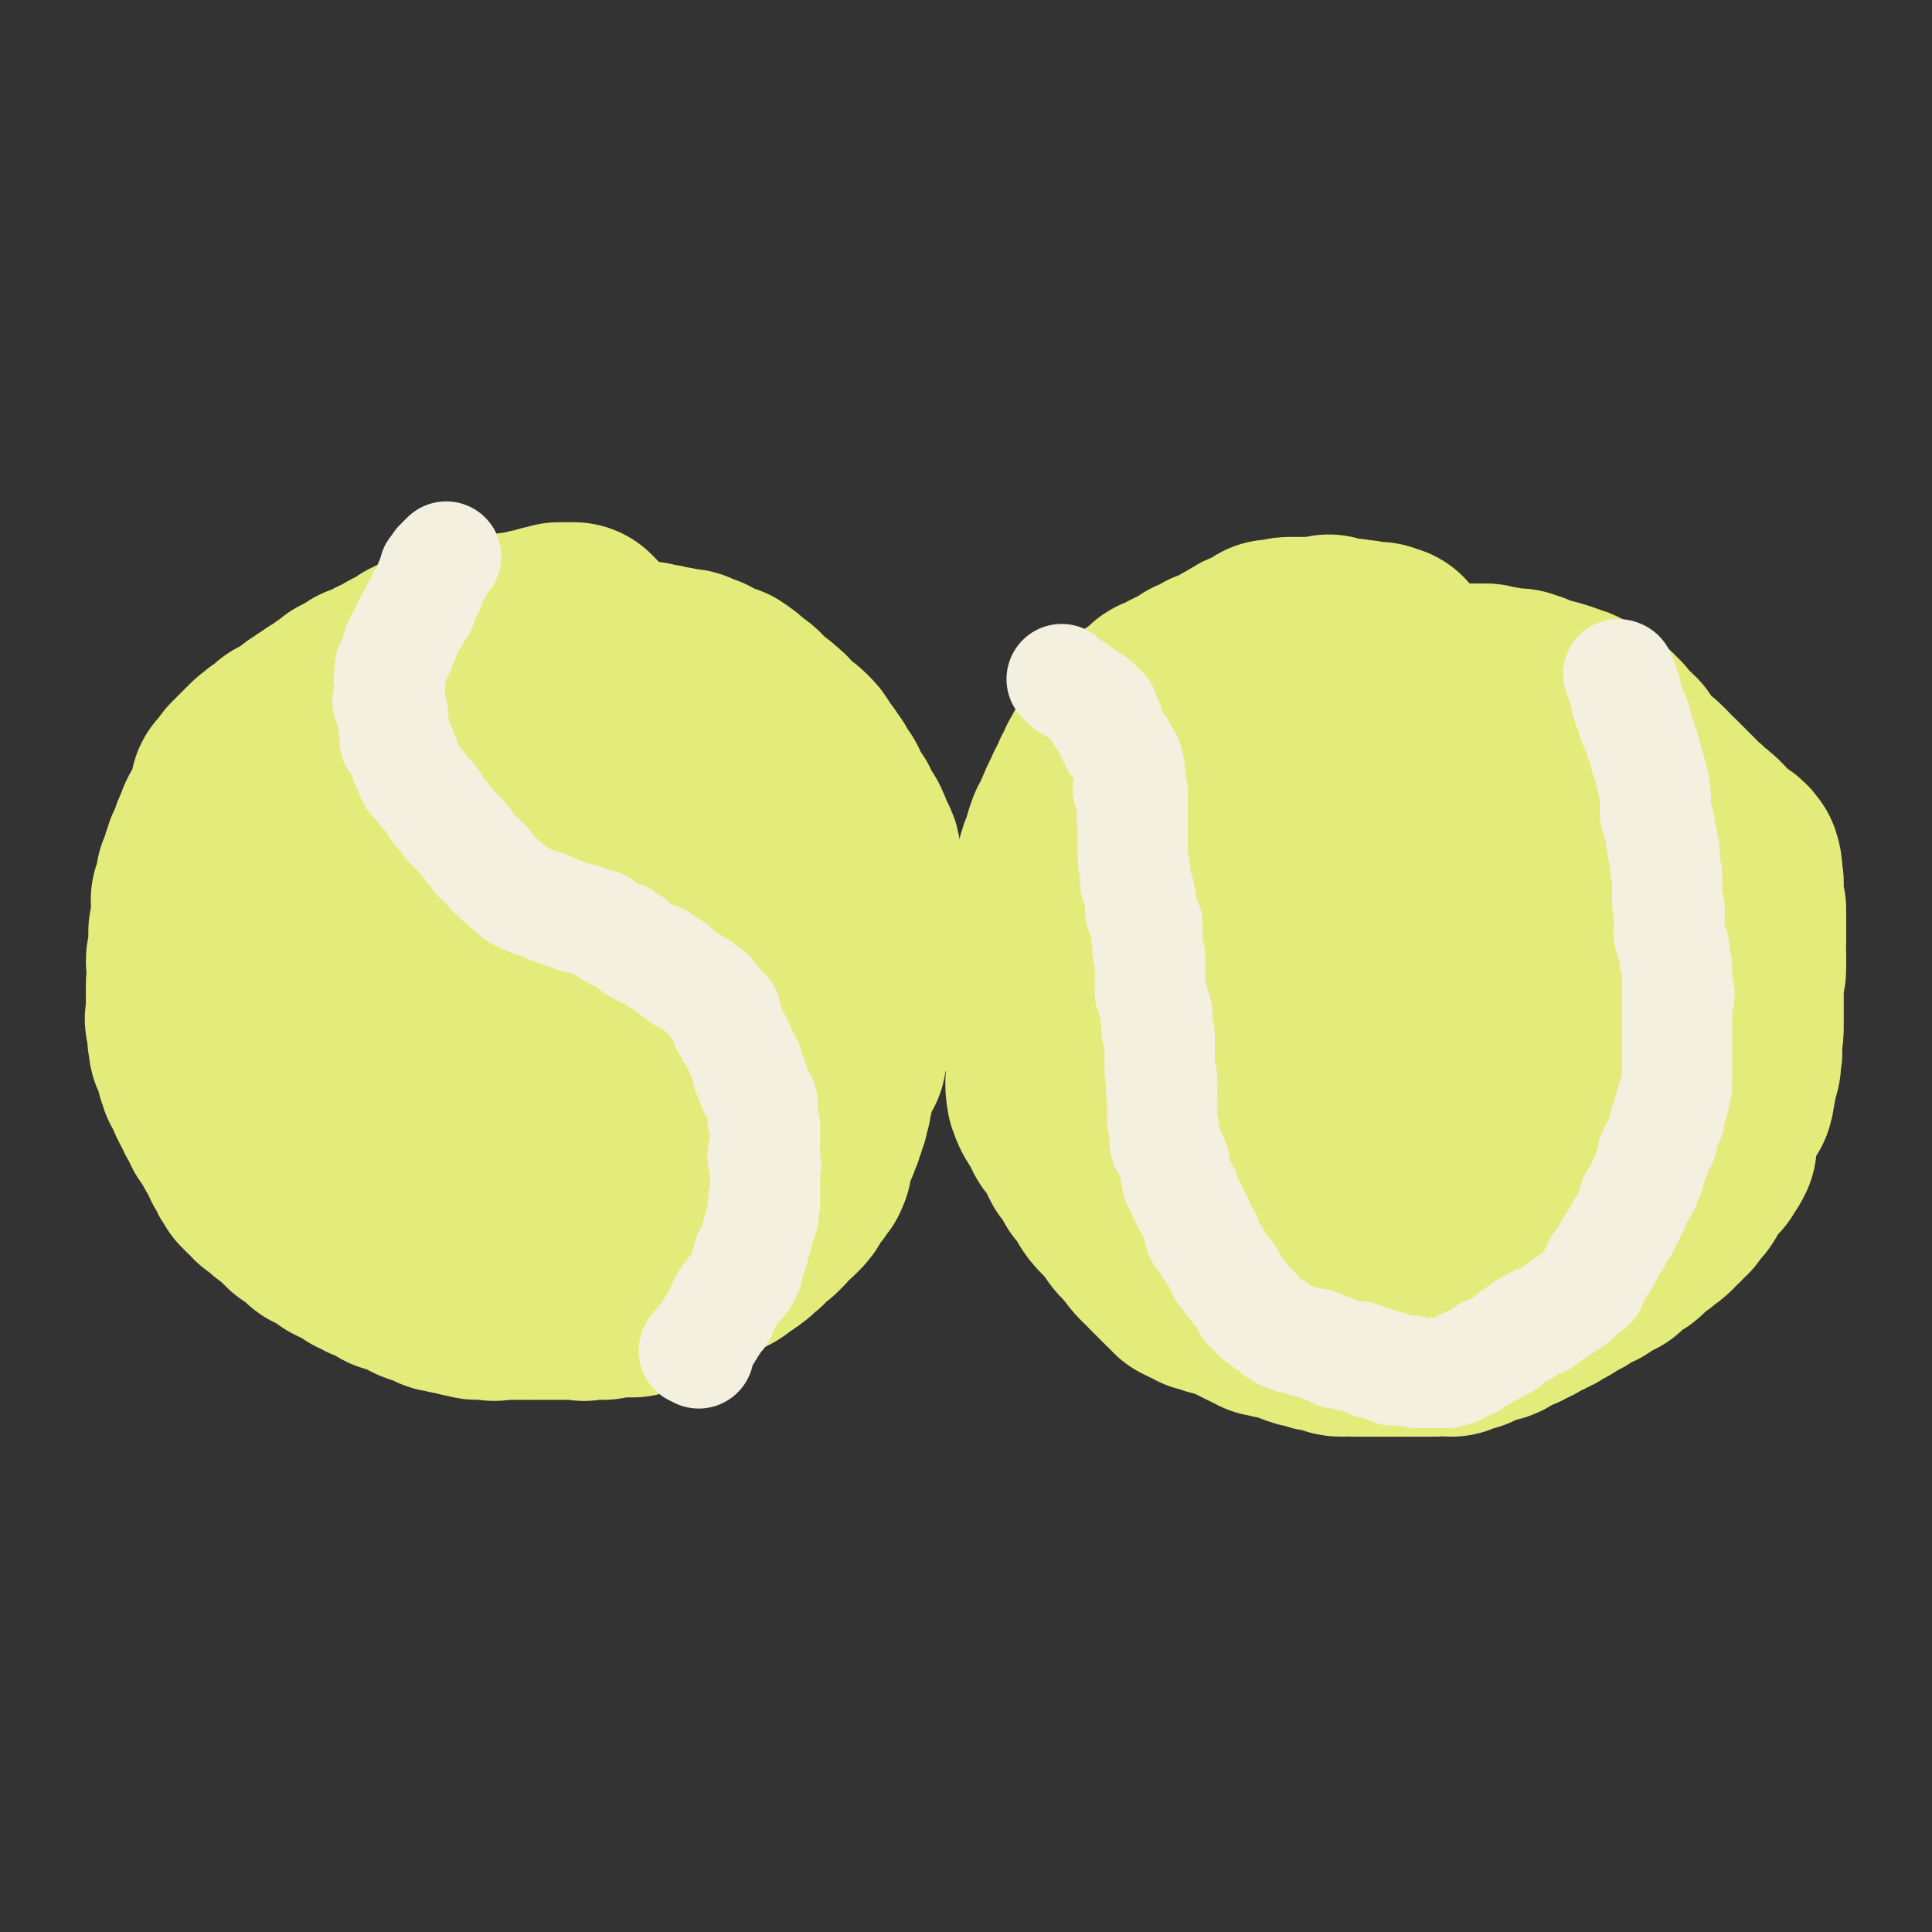
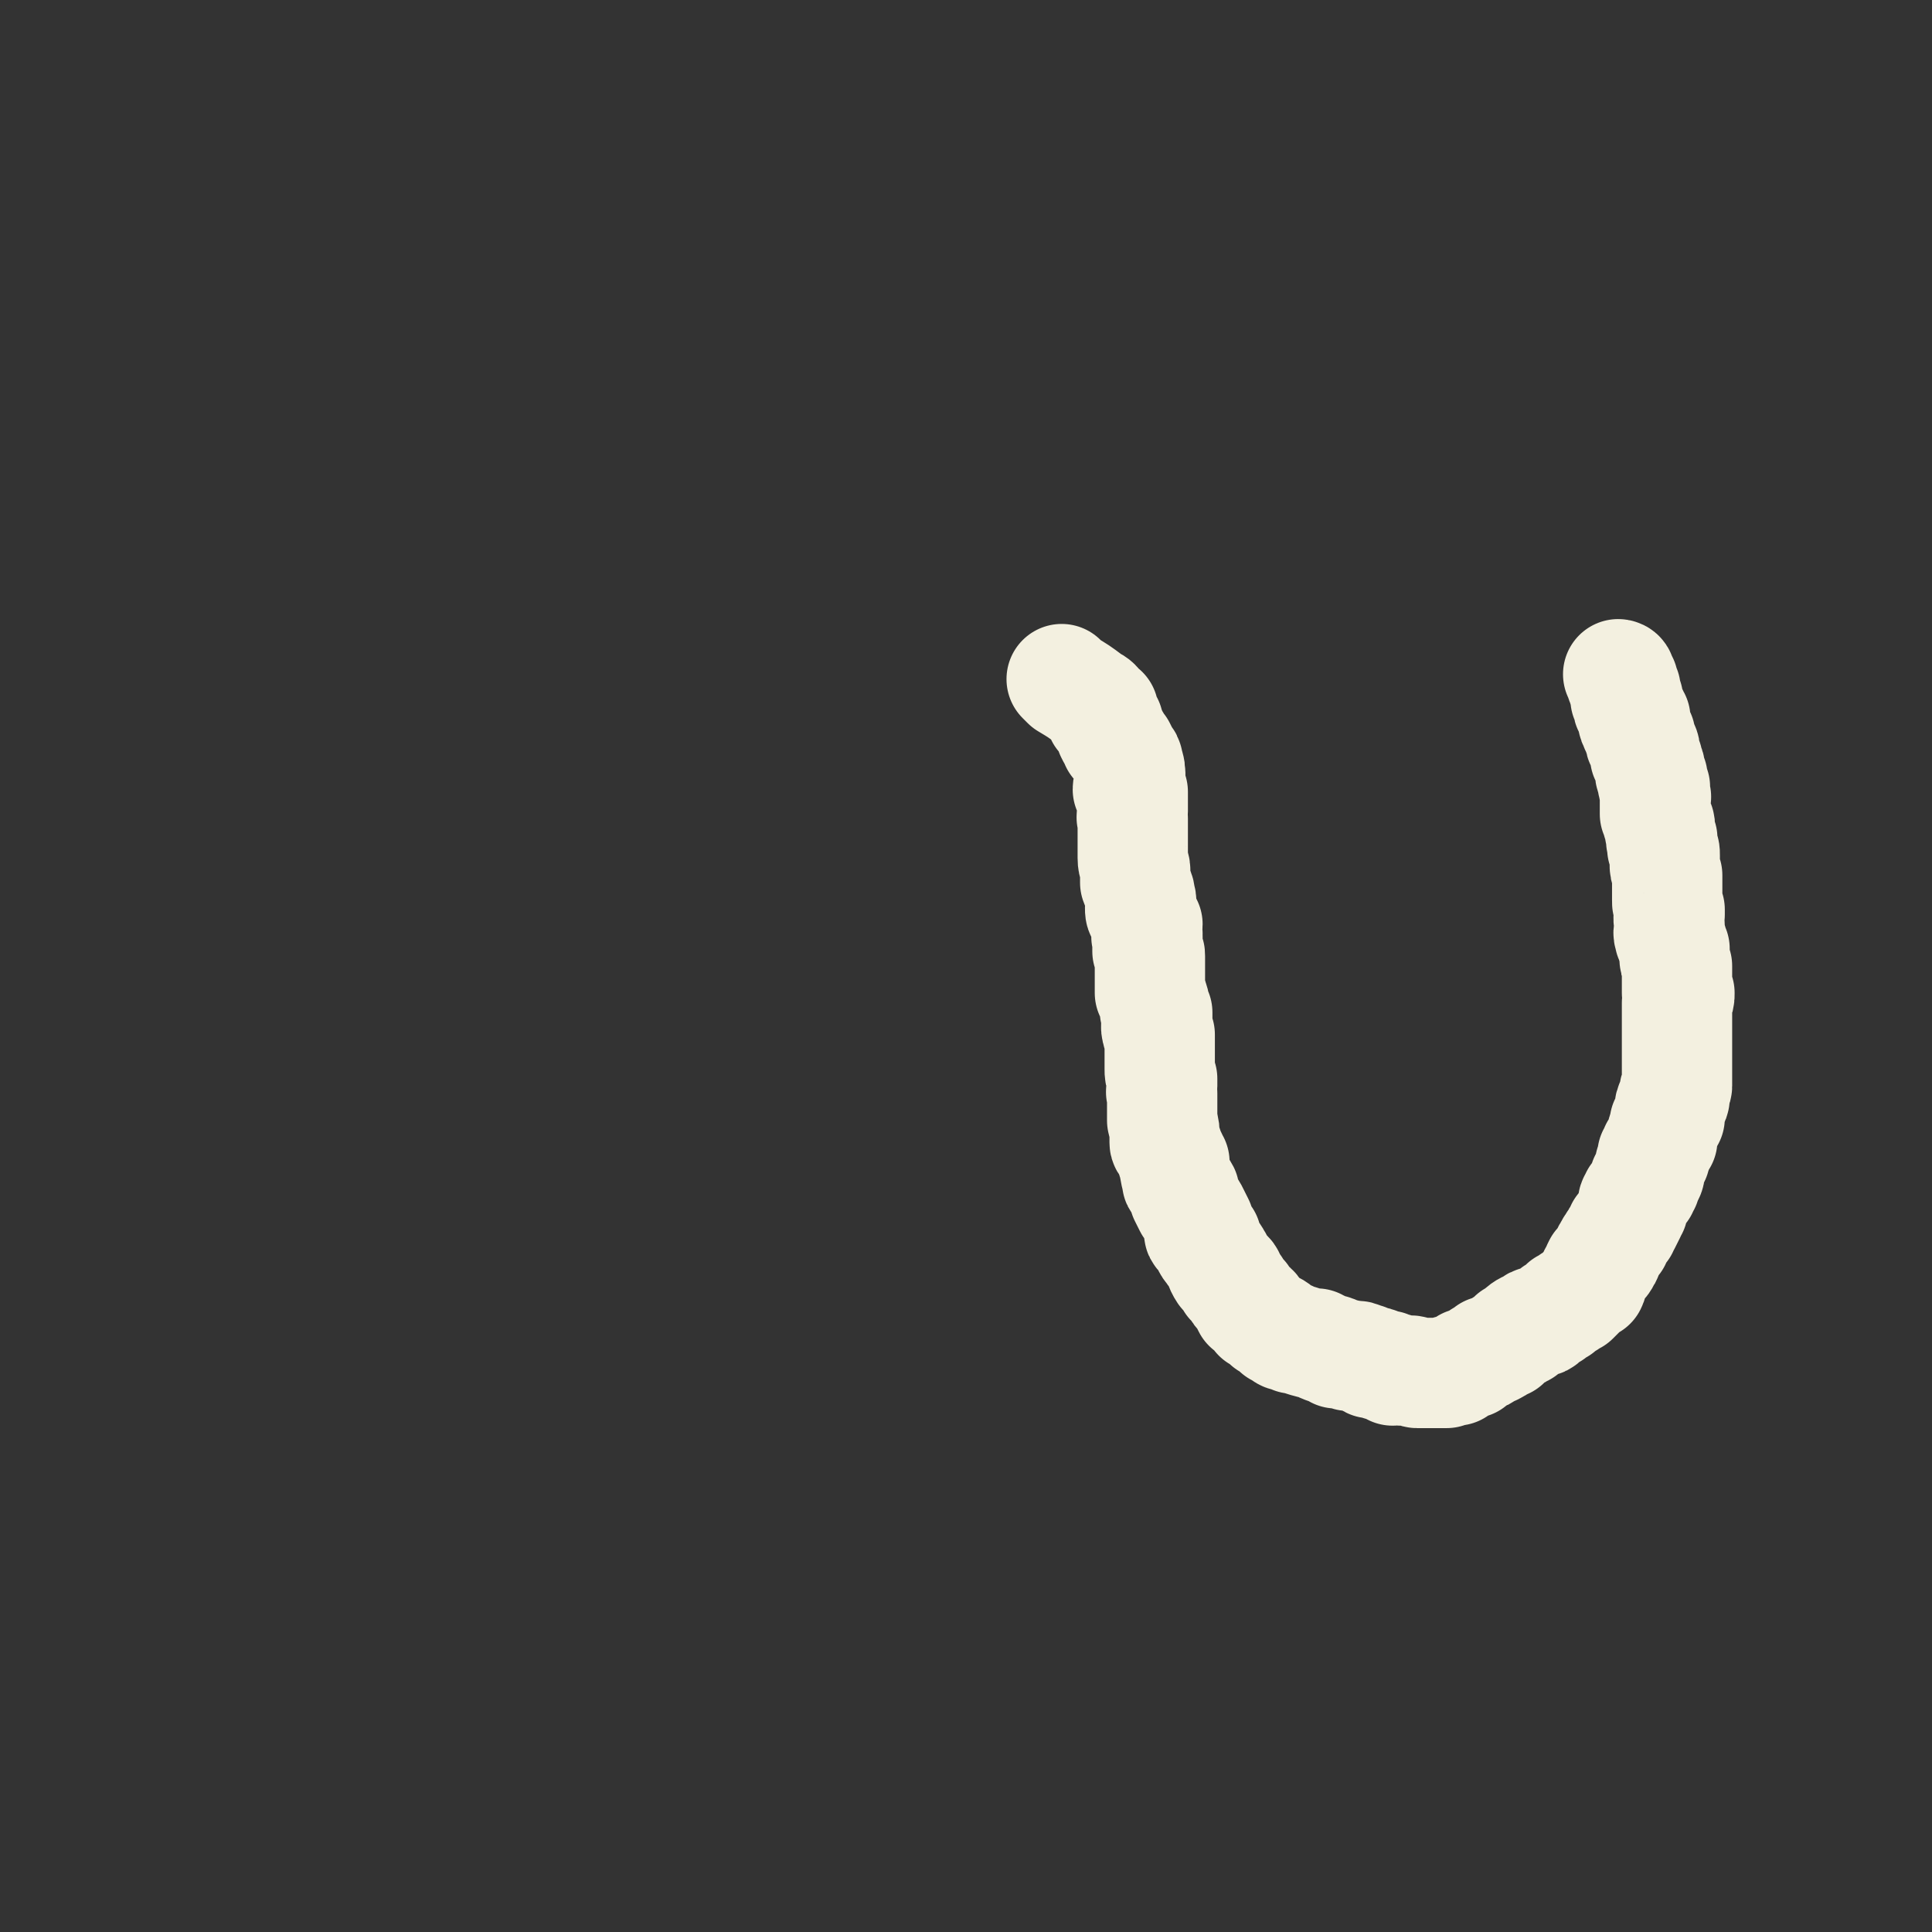
<svg xmlns="http://www.w3.org/2000/svg" viewBox="0 0 788 788" version="1.1">
  <rect x="0" y="0" width="788" height="788" fill="#333333" stroke="none" />
  <g fill="none" stroke="#E3EB7B" stroke-width="90" stroke-linecap="round" stroke-linejoin="round">
-     <path d="M235,259c0,0 -1,-1 -1,-1 -1,0 -1,1 -1,1 0,-1 1,-1 1,-1 -1,0 -1,0 -1,0 -1,0 -1,0 -1,0 0,0 0,0 -1,0 0,0 0,0 -1,0 0,0 0,0 -1,0 0,0 0,0 0,0 -1,0 -1,0 -1,0 -1,1 -1,1 -1,1 0,0 0,-1 0,0 -1,0 -1,0 -2,0 0,0 0,0 -1,0 -1,1 -1,1 -2,1 0,0 -1,0 -1,0 -1,0 0,1 0,1 -1,0 -1,0 -2,0 -1,0 -1,-1 -2,0 -1,0 0,1 -1,1 -1,0 -1,0 -3,0 -1,0 -1,0 -2,0 -1,0 -1,0 -1,0 -2,1 -2,1 -3,1 -1,0 -1,0 -1,0 -1,0 -1,1 -2,1 -1,0 -1,0 -2,0 -1,0 -1,0 -2,0 -1,0 -1,0 -1,0 -1,0 -1,0 -2,1 0,0 -1,-1 -1,0 -1,0 0,0 -1,1 -1,0 -1,-1 -1,-1 -1,0 -1,0 -1,0 -1,0 -1,1 -1,1 -1,0 -1,0 -1,0 -1,0 -1,0 -2,0 -1,0 -1,0 -2,1 0,0 0,0 -1,0 0,0 0,0 -1,0 0,0 0,0 -1,1 0,0 -1,-1 -1,0 -1,0 -1,0 -1,0 -1,0 -1,0 -1,0 -1,0 -1,0 -1,0 -2,1 -2,1 -3,2 -1,0 -1,0 -1,1 -1,0 -2,-1 -2,0 -1,0 -1,0 -2,1 -1,0 -1,0 -2,1 -1,1 -1,1 -3,2 -1,0 -1,0 -1,1 -2,0 -2,0 -3,1 -1,0 0,0 0,1 -2,1 -2,1 -4,2 0,0 0,0 0,0 -1,0 -1,-1 -2,0 0,0 0,0 0,0 -1,1 -1,1 -2,1 -1,1 -1,0 -2,1 0,0 0,1 -1,1 -1,0 -1,0 -2,0 0,1 0,1 -1,1 -1,1 -1,1 -1,1 -3,1 -3,1 -5,2 -1,1 -1,1 -2,2 -1,1 -1,0 -2,1 -1,1 -1,1 -2,2 -1,1 -1,1 -2,1 -1,1 -1,0 -2,1 -1,1 -1,1 -1,2 -1,0 -1,1 -1,1 0,0 0,-1 -1,-1 -1,1 -1,1 -1,1 -1,1 0,1 0,1 -1,1 -1,0 -2,0 0,1 0,1 0,1 -1,0 -1,0 -1,0 0,0 0,1 -1,1 0,0 -1,0 -1,1 -1,0 -1,0 -1,1 -1,1 -1,1 -3,1 -1,1 -1,0 -2,1 -1,0 0,1 -1,2 -2,1 -2,1 -3,2 -1,0 -1,0 -1,0 -1,0 -1,1 -1,1 -2,1 -2,1 -3,2 -1,1 -1,1 -2,2 0,0 0,0 -1,1 -1,1 -1,1 -2,2 -1,1 -1,1 -2,2 -1,1 0,1 -1,2 -1,1 -1,1 -2,2 0,0 0,0 -1,1 0,1 0,1 0,1 -1,3 0,4 -1,7 0,1 0,1 -1,2 -1,1 -1,1 -2,2 -1,1 -1,1 -2,3 0,0 1,1 1,1 -1,1 -1,1 -2,2 0,1 0,1 0,2 0,0 -1,-1 -1,0 0,0 0,1 0,2 -1,1 -1,1 -1,2 -1,1 -1,1 -1,2 -1,1 -1,1 -1,2 0,1 0,1 0,1 0,0 0,0 0,0 -1,1 -1,1 -1,2 0,1 0,1 0,2 -1,1 -1,1 -1,2 -1,1 -1,1 -1,1 0,1 0,1 0,2 0,2 0,2 0,3 -1,0 0,1 0,1 -1,1 -1,1 -2,2 0,1 1,1 1,1 0,0 0,0 0,1 0,2 0,2 0,3 0,0 -1,0 -1,0 0,1 0,1 0,1 0,1 0,1 0,3 0,0 0,0 0,1 0,1 0,2 0,3 0,0 -1,0 -1,0 0,1 0,2 0,3 0,0 0,0 0,1 0,1 0,1 0,2 0,0 0,0 0,1 0,0 0,0 0,1 0,2 -1,2 -1,4 0,0 0,0 1,1 0,0 0,0 0,0 0,2 0,2 0,4 0,1 0,1 0,1 0,1 0,1 0,2 -1,1 -1,1 -1,2 0,0 0,0 0,1 0,0 0,0 0,1 0,0 0,0 0,1 0,1 0,1 0,1 0,1 0,1 0,1 0,1 0,1 0,2 0,1 0,1 0,1 0,1 0,1 0,3 0,0 0,0 0,1 0,1 -1,1 0,3 0,1 1,2 1,2 0,1 0,0 0,0 -1,2 0,2 0,4 0,0 -1,0 0,0 0,1 0,1 0,2 0,1 0,1 0,1 0,1 1,1 1,1 0,1 0,1 0,1 0,1 1,1 1,2 0,1 0,1 0,1 0,1 1,1 1,2 0,1 0,1 0,2 1,0 1,0 1,1 1,1 0,1 0,2 1,1 1,1 1,1 0,1 0,1 1,1 0,1 0,1 0,1 0,1 1,1 1,2 0,0 0,1 0,1 0,1 1,0 1,1 0,0 0,0 0,1 0,1 1,0 1,2 1,1 1,1 1,2 0,0 0,0 0,0 0,1 1,0 1,1 0,0 0,0 0,1 0,0 0,0 1,0 0,0 -1,1 0,1 0,1 0,1 1,2 0,0 0,1 0,1 0,0 1,0 1,0 0,0 0,1 1,2 0,0 0,0 0,1 1,1 1,1 2,3 0,0 0,0 1,1 0,0 -1,0 0,1 1,2 1,1 2,3 1,1 1,1 1,2 1,0 0,0 0,1 1,1 1,2 2,3 0,1 0,1 1,2 0,0 0,0 1,1 0,0 0,0 0,1 1,0 0,0 1,1 0,0 0,0 1,1 0,0 1,0 1,0 1,1 0,1 1,1 0,1 0,0 1,1 0,0 0,0 0,1 1,0 1,0 2,1 0,0 0,0 1,1 0,0 0,0 1,1 0,0 0,0 1,1 1,0 1,0 2,1 1,1 1,1 3,3 0,0 0,0 1,1 1,1 1,1 2,2 1,0 1,0 2,1 2,1 2,1 3,2 1,1 1,1 2,2 0,0 0,1 1,1 1,0 1,0 2,1 0,0 0,0 1,0 0,0 0,0 1,0 0,0 0,1 0,1 1,1 1,0 2,1 1,0 1,0 2,1 0,0 0,0 0,1 1,0 1,0 2,1 1,0 1,-1 1,0 1,0 1,0 2,1 1,1 1,0 2,1 1,0 1,0 1,1 1,0 0,0 1,1 1,0 2,0 3,0 1,1 1,1 1,2 2,0 2,0 4,1 1,0 1,0 2,1 1,1 1,1 2,2 1,0 2,0 3,0 0,1 0,1 1,1 2,1 2,1 4,1 1,1 1,1 2,2 2,1 2,1 3,1 1,0 1,0 1,0 1,1 1,1 2,1 1,1 2,0 3,1 0,0 0,1 1,1 1,0 1,0 2,0 1,0 1,1 3,1 0,0 0,0 1,0 1,0 1,0 3,1 1,0 1,0 2,0 1,0 1,1 3,1 1,0 1,-1 3,0 1,0 1,0 3,0 1,1 1,0 3,0 0,0 0,0 1,0 1,0 1,0 2,0 1,0 1,0 2,0 1,0 1,0 3,0 1,0 1,0 2,0 1,0 1,0 3,0 1,0 1,0 2,0 2,0 2,0 4,0 1,0 1,0 2,0 1,0 1,0 2,0 1,0 1,0 1,0 2,0 2,0 3,0 1,0 1,0 2,0 1,0 1,0 2,0 1,0 1,0 2,0 1,0 1,1 2,0 1,0 1,-1 2,-1 2,0 2,0 4,1 0,0 0,0 1,0 2,-1 2,-1 4,-1 1,0 1,0 2,0 1,0 1,0 3,0 1,0 1,0 2,0 1,0 1,0 1,0 1,0 0,-1 0,-1 1,-1 1,0 2,0 0,0 0,0 1,0 0,0 0,-1 1,-1 1,-1 1,0 3,0 0,0 0,-1 1,-1 1,0 1,0 1,0 2,-1 2,-1 3,-2 0,0 0,0 1,-1 1,0 1,1 2,1 1,-1 1,-2 3,-3 1,-1 2,0 3,-1 3,-1 3,-1 5,-3 0,0 0,-1 1,-1 2,-1 2,-1 4,-2 1,0 1,0 1,0 2,-1 1,-1 3,-2 0,0 0,1 1,0 1,-1 1,-1 2,-2 1,-1 1,0 2,-1 1,0 1,-1 2,-2 0,0 0,0 1,0 1,-1 1,-1 2,-2 2,-1 2,-2 3,-3 0,0 0,0 1,-1 1,-1 1,-1 3,-2 1,-1 1,-1 2,-2 2,-3 2,-3 5,-5 1,-1 1,-1 2,-2 2,-2 1,-3 3,-5 2,-2 2,-2 3,-4 1,-1 1,-1 1,-1 1,-1 0,-1 1,-2 0,-4 -1,-4 1,-8 0,-1 1,-1 2,-2 1,-2 1,-3 2,-5 0,-2 0,-2 1,-3 0,-2 0,-2 1,-3 0,-2 0,-2 1,-4 0,-2 0,-2 1,-5 0,-2 0,-2 1,-4 0,-2 0,-2 1,-4 1,-3 1,-3 3,-5 0,-1 0,-2 0,-3 1,-2 1,-2 1,-4 1,-1 1,-1 1,-2 1,-2 1,-2 2,-5 0,0 0,0 0,-1 1,-3 1,-3 1,-6 0,0 0,0 0,-1 1,-2 1,-2 2,-5 0,-1 0,-1 0,-2 1,-2 0,-2 0,-5 0,-2 1,-2 1,-5 0,-2 0,-2 0,-4 0,-3 0,-3 0,-6 0,-2 0,-2 0,-5 0,-3 -1,-3 -1,-6 0,-3 0,-3 0,-6 0,-2 0,-2 0,-4 0,-2 1,-2 0,-5 0,-2 0,-2 -1,-5 0,-2 0,-2 -1,-4 -1,-2 -1,-2 -2,-3 0,-2 0,-2 -1,-3 0,-2 -1,-2 -2,-3 -1,-2 -1,-3 -2,-5 0,0 0,0 -1,-1 -1,-2 -1,-2 -3,-5 -1,-2 0,-2 -2,-4 0,-1 -1,-1 -2,-2 0,-1 0,-2 -1,-3 0,0 0,0 -1,-1 -1,-1 -1,-1 -1,-2 -2,-2 -2,-2 -3,-4 -1,-2 -1,-2 -3,-4 -2,-2 -3,-2 -5,-4 -3,-2 -2,-3 -5,-5 -4,-4 -5,-3 -9,-7 0,-1 0,-1 0,-1 -2,-2 -2,-1 -4,-3 -2,-2 -2,-2 -5,-4 -1,0 -1,0 -2,0 -3,-1 -3,-1 -6,-3 0,0 0,0 -1,-1 -3,-1 -3,-1 -5,-2 -1,0 -1,1 -2,0 -2,0 -2,0 -4,-1 -2,0 -2,0 -5,-1 -2,0 -2,0 -5,-1 -3,0 -3,0 -6,-1 -3,0 -3,0 -7,1 -4,0 -4,0 -8,0 -6,0 -6,0 -11,0 -4,0 -4,-1 -9,0 -3,0 -3,0 -6,0 -4,0 -4,0 -7,0 -4,0 -4,0 -7,0 -3,1 -3,1 -6,3 -3,1 -3,1 -6,3 -2,1 -2,1 -4,2 -3,2 -3,1 -5,3 -3,1 -3,2 -5,3 -1,1 -1,0 -1,1 -5,1 -6,1 -10,4 -2,1 -2,1 -4,3 -4,4 -4,3 -9,7 -1,2 -1,2 -3,4 -2,2 -2,2 -4,4 -1,1 -1,1 -2,2 0,0 -1,0 -1,1 -1,2 -1,2 -3,5 -2,4 -2,4 -4,8 -2,4 -2,4 -4,8 -1,4 -1,4 -2,9 -1,6 0,6 -1,13 0,5 0,5 0,9 0,6 0,6 0,12 0,9 0,9 1,17 0,8 0,8 1,16 0,7 0,7 2,13 1,8 0,9 3,16 3,6 4,5 9,11 3,4 2,4 5,8 3,3 3,3 6,6 4,4 4,4 9,8 4,3 4,4 8,5 8,1 9,0 17,-1 16,-1 17,1 32,-3 7,-2 7,-4 13,-8 8,-6 8,-5 15,-12 6,-6 6,-6 11,-13 4,-6 4,-5 7,-12 3,-6 3,-6 4,-13 1,-8 1,-8 1,-17 -1,-7 -1,-7 -2,-14 -1,-10 -1,-10 -2,-20 -1,-7 0,-7 -2,-14 -1,-6 -2,-6 -4,-12 -1,-1 -1,-1 -2,-2 -1,-3 -1,-3 -3,-5 -4,-5 -4,-5 -8,-8 -2,-2 -2,-2 -4,-2 -8,-1 -9,-2 -17,0 -10,3 -10,4 -18,10 -13,12 -14,12 -24,27 -7,9 -7,10 -12,21 -6,15 -6,15 -9,32 -2,9 -1,9 -1,19 1,7 -1,8 2,15 2,6 3,6 7,11 3,3 4,4 8,4 12,0 13,-1 25,-6 17,-7 17,-7 31,-18 17,-11 17,-12 32,-25 10,-9 10,-10 19,-20 1,-2 1,-2 2,-4 1,-3 1,-3 0,-6 -1,-9 1,-10 -3,-17 -4,-8 -7,-7 -14,-12 -4,-2 -5,-2 -10,-3 -4,-1 -4,-1 -9,-1 -5,1 -6,0 -11,3 -10,6 -10,7 -19,15 -6,6 -7,6 -11,13 -4,8 -3,9 -4,18 -2,7 -2,7 0,14 0,2 1,1 2,3 3,2 2,3 6,3 11,1 12,2 23,-2 14,-5 15,-6 26,-15 3,-3 1,-4 3,-8 1,-1 3,-2 2,-3 -2,-3 -4,-2 -8,-5 -2,-1 -2,-2 -4,-3 -1,0 -1,0 -3,0 -1,0 -1,0 -2,0 -1,-1 -1,-1 -2,0 0,0 0,0 0,0 " />
-     <path d="M566,269c-1,0 -1,-1 -1,-1 -1,0 0,-1 0,-1 0,0 0,0 -1,1 0,0 0,0 0,0 -1,-1 -1,-1 -2,-2 0,0 0,1 -1,1 -2,-1 -2,-1 -4,-1 -2,-1 -2,-1 -5,-1 -2,-1 -2,0 -5,0 -2,-1 -2,-1 -5,-2 -1,0 -1,1 -3,1 -2,0 -2,0 -4,0 -2,0 -2,0 -4,0 -1,0 -1,0 -2,0 -1,0 -1,0 -2,0 -1,0 -1,0 -1,0 -1,0 -1,0 -2,1 -1,0 -1,0 -3,0 -1,0 -1,0 -2,0 -1,1 -1,1 -3,2 -2,1 -2,1 -4,2 -1,0 -1,0 -2,1 -3,1 -3,2 -5,3 -1,0 -1,0 -1,1 -3,1 -3,2 -6,3 -1,1 -1,0 -2,0 -1,1 -1,1 -1,2 -1,0 -1,0 -2,1 -1,0 -1,0 -2,0 0,0 0,0 -1,0 -1,1 0,1 -1,1 -1,1 -1,1 -2,1 -1,1 -1,1 -2,1 -1,1 -1,1 -2,1 -1,1 -1,1 -2,1 -2,2 -3,2 -5,3 0,0 1,0 1,0 -1,0 -1,-1 -2,0 -1,1 0,1 -1,2 -1,1 -1,0 -2,1 -1,1 -1,1 -2,2 0,0 -1,0 -1,0 -1,0 -1,1 -1,1 -1,2 -1,2 -3,3 0,1 0,1 -1,2 -1,1 -2,1 -2,2 -1,0 0,1 0,1 -1,1 -1,1 -2,2 -1,0 -1,0 -1,1 0,0 0,0 0,1 -2,2 -3,3 -5,5 0,0 1,-1 1,-1 0,0 -1,1 -1,1 0,0 0,0 0,1 -1,0 -1,0 -1,0 0,1 0,1 0,1 0,1 0,0 0,1 -1,0 -1,1 -1,1 -1,1 -1,0 -1,1 -1,1 0,1 -1,3 0,1 -1,0 -1,1 -1,1 0,1 0,1 -1,2 -1,2 -1,3 -1,1 0,1 -1,1 0,1 -1,1 -1,1 0,1 0,1 0,2 0,1 -1,1 -1,1 -1,1 -1,1 -1,2 -1,1 -1,1 -1,3 -1,0 -1,1 -1,1 0,1 0,1 0,2 -1,1 -1,1 -1,2 -1,1 -1,1 -2,2 0,0 0,0 0,1 0,1 -1,1 -1,2 0,0 0,0 0,0 0,1 0,1 0,2 -1,0 0,0 0,1 -1,0 -1,0 -1,1 0,0 0,1 0,1 0,1 -1,1 -1,1 -1,2 0,2 -1,3 0,1 0,1 0,3 -1,0 0,0 0,0 -1,2 -1,2 -1,3 0,0 -1,0 -1,1 0,1 0,1 0,2 0,1 -1,0 -1,1 0,1 0,1 0,2 0,0 0,0 0,1 0,0 -1,0 -1,1 0,1 0,1 1,2 0,2 0,2 0,3 0,0 0,0 0,1 0,1 0,1 0,3 0,1 0,1 0,2 0,1 0,1 0,1 0,1 0,1 0,2 0,1 0,1 0,1 0,1 0,1 0,1 0,1 0,1 0,2 0,1 0,1 0,2 0,1 -1,1 0,2 0,1 0,1 0,2 0,1 0,1 0,2 0,2 0,2 0,4 0,2 0,2 0,4 0,1 0,1 0,1 0,1 0,1 0,1 1,3 1,3 1,6 0,1 0,1 0,2 0,1 0,1 0,1 0,3 0,3 1,5 0,1 1,1 1,2 1,0 1,0 1,1 1,2 1,2 1,4 0,0 0,0 0,0 0,1 0,1 1,3 0,0 -1,0 0,1 0,1 0,1 1,2 0,0 0,0 0,1 0,2 0,2 1,3 0,1 1,1 1,1 0,1 0,1 1,1 0,1 0,1 1,2 0,1 0,1 1,2 1,1 1,1 2,2 0,1 -1,1 0,1 1,2 1,2 3,5 1,0 1,0 1,1 0,0 0,0 0,1 1,2 2,1 3,3 0,1 0,1 0,2 1,1 1,1 2,2 0,0 0,0 0,1 0,1 1,1 1,2 0,1 0,1 1,1 0,1 0,1 1,2 0,0 0,0 1,1 1,2 0,2 1,3 1,1 1,1 1,2 1,0 1,0 1,1 1,1 1,1 2,2 0,1 0,1 1,2 0,1 1,1 2,2 0,1 0,1 0,2 0,0 0,-1 1,0 0,0 -1,0 0,1 0,0 0,0 1,1 0,0 0,1 1,1 0,1 0,1 1,1 1,2 1,2 2,3 0,0 0,0 1,1 0,1 0,1 1,2 0,1 0,1 0,1 0,1 0,1 0,1 1,3 2,3 3,5 1,0 1,0 1,0 1,1 1,1 1,2 1,1 1,1 1,1 1,1 1,1 1,2 1,1 1,1 1,2 1,0 1,0 1,1 1,0 1,0 1,1 1,0 1,1 1,1 2,2 2,2 3,4 0,1 1,0 1,1 0,0 0,0 0,1 2,2 2,2 4,4 1,0 1,0 1,1 1,0 0,1 1,1 1,1 2,1 3,2 0,0 0,1 0,1 1,1 1,1 2,2 1,1 1,1 2,1 1,1 0,1 1,1 1,1 1,1 2,3 1,0 1,0 1,1 1,0 1,0 2,1 2,1 2,1 4,2 1,0 1,0 2,1 1,0 1,0 2,1 1,0 1,0 1,0 2,0 2,1 4,1 2,0 2,-1 3,0 2,0 1,0 3,1 0,0 0,0 1,0 1,1 1,2 3,2 1,1 1,0 2,0 1,0 1,1 2,1 2,1 2,1 4,1 2,1 2,0 4,1 1,0 1,1 3,1 2,0 2,-1 5,0 1,0 1,0 2,0 2,0 2,0 3,0 2,0 2,0 4,0 1,0 1,0 3,0 1,0 1,0 3,0 0,0 0,0 1,0 1,0 1,0 3,0 3,0 3,0 5,0 2,0 2,0 3,0 1,0 2,0 3,0 1,0 1,0 2,0 0,-1 0,0 1,0 4,-1 4,0 7,0 2,-1 2,-1 4,-2 1,0 1,0 2,0 1,-1 1,-1 2,-2 1,0 1,0 2,0 1,-1 1,-1 2,-1 2,-1 3,0 5,-1 2,-1 1,-2 4,-3 1,-1 2,-1 4,-1 2,-1 2,-2 4,-2 1,-1 1,-1 3,-2 1,0 1,0 2,-1 1,0 1,0 2,-1 1,0 1,0 2,-1 2,-1 2,-1 4,-2 0,0 -1,0 -1,-1 3,-1 3,-1 6,-2 2,-1 2,-1 3,-2 2,-1 2,-1 3,-2 2,-1 2,0 3,-1 2,-2 2,-2 5,-3 1,-1 1,-1 2,-1 0,-1 0,-1 0,-1 3,-2 3,-2 6,-4 1,-1 1,0 3,-2 1,-1 1,-1 3,-3 0,0 0,-1 1,-1 1,-1 1,-1 2,-1 2,-2 3,-2 5,-4 1,-1 0,-1 1,-2 1,-1 1,-1 2,-1 1,-2 1,-2 3,-3 1,-2 1,-3 3,-5 0,0 1,0 1,0 2,-3 2,-4 4,-7 1,-1 1,-1 2,-3 1,0 1,0 2,-1 0,-1 0,-1 1,-2 1,-1 1,-1 2,-3 0,-1 0,-1 0,-2 1,-4 1,-4 2,-9 1,-1 1,-1 1,-2 1,-2 1,-2 2,-4 1,-2 1,-2 2,-3 1,-3 0,-3 1,-5 0,-3 1,-3 1,-6 1,-2 1,-2 1,-5 1,-3 0,-3 0,-6 1,-4 1,-4 1,-7 0,-4 0,-4 0,-7 0,-3 0,-3 0,-6 0,-3 0,-3 0,-5 0,-3 1,-3 1,-5 0,-3 0,-3 0,-6 -1,-2 0,-2 0,-4 0,-2 0,-2 0,-3 0,-1 0,-1 0,-2 0,-2 0,-2 0,-3 0,-2 0,-2 0,-4 0,-1 0,-1 0,-2 -1,-3 -1,-3 -1,-7 0,-2 0,-2 0,-4 -1,-4 0,-4 -1,-7 -2,-3 -3,-2 -6,-5 -3,-2 -3,-2 -5,-5 -2,-2 -2,-2 -5,-4 -2,-3 -3,-2 -5,-5 -2,-2 -2,-2 -4,-4 -1,-1 -1,-1 -3,-3 -1,-1 -1,-1 -2,-2 -2,-1 -2,-1 -3,-3 -1,-1 -1,-1 -2,-2 -1,-1 -1,-1 -3,-2 -2,-2 -2,-2 -4,-4 -2,-3 -2,-3 -4,-6 -1,-1 -1,-1 -2,-1 -2,-2 -2,-2 -4,-4 -1,-2 0,-2 -2,-3 -1,-2 -2,-2 -4,-3 -3,-2 -3,-2 -7,-4 -1,0 0,-1 -1,-1 -8,-3 -9,-3 -17,-5 0,-1 0,0 -1,-1 -2,0 -2,0 -3,-1 -4,0 -4,0 -8,-1 -3,0 -3,0 -5,-1 -3,0 -3,0 -6,0 -5,0 -5,0 -10,0 -5,0 -5,1 -10,1 -4,0 -4,0 -7,0 -3,0 -3,0 -6,0 -3,0 -3,0 -5,1 -3,0 -3,0 -6,0 -3,0 -3,-1 -6,0 -4,1 -3,2 -6,4 -2,2 -3,2 -5,4 -3,2 -2,2 -4,4 -3,3 -4,2 -6,5 -5,6 -5,6 -10,12 -3,3 -3,2 -6,5 -3,4 -2,4 -5,8 -4,8 -5,7 -10,15 -3,5 -3,5 -6,11 -2,6 -2,6 -5,11 -2,5 -3,5 -5,9 -2,6 -2,6 -4,11 -2,5 -2,5 -3,10 -1,7 -1,7 -1,13 -1,6 -1,6 0,12 0,5 -1,5 1,11 1,6 2,5 4,11 4,9 3,9 7,17 2,4 2,4 5,8 4,4 4,4 8,8 8,7 8,7 17,12 3,1 3,1 6,2 18,0 18,1 35,0 10,0 11,0 20,-3 11,-4 11,-4 21,-10 11,-7 11,-7 19,-15 5,-4 5,-5 9,-10 3,-5 3,-5 6,-11 4,-8 4,-8 6,-16 3,-8 3,-8 4,-17 2,-10 1,-10 2,-20 1,-7 1,-7 2,-15 1,-6 1,-6 1,-12 0,-7 2,-9 -2,-14 -7,-9 -9,-8 -19,-15 -4,-2 -5,-1 -10,-2 -4,-1 -4,-1 -8,-1 -6,-1 -6,-3 -12,-1 -13,4 -14,4 -26,12 -14,9 -14,10 -25,22 -7,8 -6,8 -11,17 -6,12 -8,12 -12,25 -4,10 -3,10 -4,21 -1,6 -1,7 0,13 1,5 0,6 4,9 4,5 4,6 10,8 8,2 9,3 17,1 13,-2 13,-4 25,-10 9,-5 8,-6 17,-12 9,-6 11,-4 19,-12 6,-5 5,-6 9,-13 3,-6 5,-6 5,-12 0,-8 -2,-8 -5,-15 -3,-5 -4,-4 -7,-8 -3,-2 -3,-3 -6,-4 -1,-1 -1,-1 -3,-1 -3,1 -4,-1 -7,1 -14,9 -15,8 -28,20 -15,12 -14,13 -27,27 -5,6 -5,6 -8,12 -3,5 -4,5 -5,10 -1,4 0,4 0,9 0,1 0,1 1,2 1,1 1,1 2,1 2,2 2,2 5,2 0,0 0,0 0,0 1,0 1,0 1,0 1,0 1,1 1,1 0,0 0,0 0,1 0,0 1,0 1,1 1,2 1,2 2,4 0,0 0,1 0,1 0,3 1,3 1,6 0,3 0,3 0,6 0,3 0,3 0,6 0,4 -1,3 -1,7 0,3 1,3 0,7 -1,4 -2,4 -4,7 -1,3 -2,2 -3,5 -1,2 -1,2 -2,4 -1,2 -2,1 -3,3 -1,1 -2,1 -2,2 -1,0 0,1 0,1 -1,3 -1,3 -3,5 0,1 0,1 -1,2 -1,0 -1,0 -2,0 -1,1 -1,1 -2,2 -1,0 -1,0 -2,0 -1,1 -1,1 -3,1 -1,1 -1,1 -3,2 0,0 0,0 -1,0 0,0 0,0 -1,0 -1,0 -1,0 -3,0 -1,0 -1,0 -1,1 -1,0 -1,0 -3,0 0,0 0,0 0,0 -2,-1 -2,-1 -3,-1 -2,-1 -2,0 -3,-1 -1,0 -1,-1 -1,-1 -1,-1 -2,0 -3,0 -1,-1 -1,-1 -1,-1 -2,-1 -2,-1 -3,-1 -1,-1 -1,-1 -2,-1 0,-1 0,-2 -1,-2 -1,0 -1,0 -1,0 -1,-1 -1,-1 -3,-3 0,0 0,0 -1,-1 -1,-1 -1,-1 -3,-3 0,0 0,-1 -1,-1 -1,-2 -1,-2 -2,-3 -1,0 -1,0 -1,0 -3,-3 -3,-4 -5,-7 0,0 0,1 0,1 0,0 0,0 0,-1 -3,-2 -3,-2 -5,-5 -1,-2 -1,-2 -3,-4 -1,-1 -1,-2 -3,-3 0,-1 0,0 0,0 -3,-3 -3,-4 -5,-8 -2,-2 -1,-2 -3,-3 0,-1 0,-1 0,-1 -1,-1 -1,-1 -1,-1 -1,-2 -1,-2 -2,-4 -1,-1 -2,-1 -2,-2 -1,-1 0,-1 0,-2 -1,-2 -2,-2 -3,-4 0,-1 0,-1 -1,-2 -1,-1 -1,-1 -2,-2 -1,-1 -1,-1 -1,-2 0,0 0,0 0,-1 -3,-5 -4,-4 -6,-10 -1,-5 0,-6 0,-12 -1,-4 -1,-4 -1,-9 0,-3 0,-3 1,-6 0,-3 -1,-3 0,-6 0,-3 1,-3 1,-7 0,-4 0,-4 0,-7 0,-5 -1,-5 1,-9 2,-5 3,-4 6,-8 4,-4 3,-4 7,-7 2,-2 2,-2 5,-3 " />
-   </g>
+     </g>
  <g fill="none" stroke="#F3F0E0" stroke-width="45" stroke-linecap="round" stroke-linejoin="round">
-     <path d="M285,552c0,0 0,0 -1,-1 0,0 -1,0 -1,0 0,-1 1,-1 1,-1 0,0 0,0 1,0 0,-1 -1,-1 0,-1 0,0 0,0 0,0 1,-1 1,-1 1,-2 0,0 0,0 0,0 2,-2 2,-2 3,-4 1,-1 1,-2 2,-3 1,-2 1,-2 2,-3 1,-1 1,-1 1,-1 1,-2 0,-2 1,-4 1,-2 1,-2 3,-4 1,-2 1,-2 3,-4 1,-1 1,-1 2,-2 1,-1 0,-2 1,-3 0,-1 1,0 1,-1 0,-2 -1,-3 0,-5 0,-1 1,-1 2,-2 1,-2 0,-2 1,-4 0,-1 0,-1 1,-3 0,-1 0,-1 0,-2 1,-1 1,-2 1,-3 0,-1 1,-1 1,-2 1,-2 0,-2 0,-4 0,-1 0,-1 1,-2 0,-1 0,-1 0,-2 0,-1 -1,-1 0,-3 0,-1 0,-1 0,-3 0,0 0,0 0,-1 0,-2 0,-2 0,-5 0,-2 1,-2 0,-3 0,-1 -1,-1 -1,-2 0,-2 0,-2 1,-5 0,-2 0,-2 0,-4 0,-2 0,-2 0,-4 -1,-2 -1,-2 -1,-3 0,-2 0,-2 0,-3 0,-1 0,-1 0,-2 0,-2 0,-2 -1,-3 -1,-2 -1,-2 -2,-4 0,0 0,0 -1,-1 0,-1 0,-1 0,-3 -1,-1 -1,-1 -2,-2 0,-2 0,-2 0,-4 -1,-2 -1,-2 -2,-3 -1,-2 -1,-2 -1,-3 -1,-2 -1,-2 -2,-4 -1,-1 -1,-1 -1,-1 0,-1 0,-1 0,-1 -1,-2 -1,-2 -2,-4 0,0 -1,0 -1,0 0,-2 1,-3 0,-5 -2,-2 -3,-2 -5,-4 -1,-2 0,-2 -1,-3 -2,-2 -2,-1 -4,-3 -1,-1 -1,0 -2,-1 -3,-2 -2,-2 -5,-3 -1,-1 -1,-1 -3,-2 0,-1 0,-1 0,-1 -3,-3 -4,-2 -7,-4 0,-1 0,0 0,-1 -3,-1 -3,-1 -5,-2 -2,-1 -2,-1 -4,-2 -2,-1 -1,-1 -3,-3 -2,-1 -2,-1 -3,-2 -1,0 -1,0 -1,0 -3,-1 -3,-1 -6,-3 -1,-1 -1,-1 -1,-1 -1,-1 -1,-1 -2,-1 -3,-1 -3,-1 -6,-2 -2,-1 -2,0 -4,-1 -5,-2 -6,-2 -11,-4 0,0 1,0 1,0 -2,-1 -3,-1 -6,-2 -3,-1 -3,-1 -6,-3 0,0 0,0 -1,0 -4,-3 -3,-3 -7,-6 -1,-1 -1,-1 -2,-2 -3,-2 -2,-3 -4,-5 -1,0 -1,0 -2,-1 0,-1 0,-1 -1,-1 -2,-3 -2,-3 -4,-5 -1,-2 -1,-2 -2,-3 -2,-2 -2,-2 -4,-4 -1,-1 -1,-1 -2,-2 -1,-2 -1,-2 -3,-4 -2,-2 -2,-2 -3,-4 0,-1 0,-1 -1,-2 -1,-1 -1,-1 -3,-3 -1,-1 -1,-2 -2,-3 -1,-2 -2,-1 -3,-3 -1,-2 -1,-3 -2,-5 -1,-2 -1,-2 -1,-3 -2,-3 -1,-3 -2,-5 -1,-1 -1,-1 -2,-2 0,-2 0,-2 0,-3 -1,-4 0,-4 -1,-9 0,-1 -1,-1 -1,-2 0,0 0,0 0,-1 0,0 0,0 -1,-1 0,0 0,0 1,-1 0,-2 0,-2 0,-4 0,-1 0,-1 0,-3 0,-1 -1,-1 0,-1 0,-1 0,-1 0,-1 1,-1 0,-2 0,-3 0,0 0,0 0,-1 1,0 1,0 1,-1 0,-1 0,-1 1,-2 1,-2 0,-2 1,-4 0,0 1,0 1,0 0,0 -1,0 -1,0 0,-1 0,-2 1,-2 0,-1 0,-1 0,-1 0,-1 1,0 1,0 0,-1 0,-1 0,-2 1,0 1,0 1,0 0,-1 -1,-1 0,-1 0,0 0,0 0,-1 1,-1 1,-1 1,-1 0,-1 0,-1 0,-1 0,-1 1,0 1,-1 0,0 0,0 0,0 0,-1 0,-2 1,-2 0,-1 0,0 0,0 0,-1 0,-1 0,-1 1,-1 1,0 1,0 1,-1 0,-1 1,-2 0,0 0,0 0,-1 0,-1 0,-1 1,-2 0,0 0,0 1,0 0,-1 0,-1 0,-2 0,-1 0,-1 1,-1 0,-1 0,-1 1,-2 0,-1 0,-1 1,-2 0,0 0,0 0,-1 0,-1 0,-1 1,-2 0,0 0,0 0,-1 0,0 0,0 0,0 1,0 0,0 1,-1 0,0 -1,0 0,-1 0,0 0,0 1,-1 0,0 -1,0 -1,0 0,-1 1,0 1,-1 1,-1 1,-1 1,-2 1,-1 1,-1 3,-3 " />
    <path d="M661,276c0,0 -1,-1 -1,-1 0,0 1,0 1,1 0,0 0,0 0,1 0,0 0,0 0,0 0,1 0,1 1,1 0,0 0,0 0,1 0,0 0,0 0,1 0,1 0,0 1,1 0,1 -1,1 0,1 0,1 0,0 0,1 1,0 0,1 0,2 0,0 1,0 1,0 0,1 0,1 0,2 0,1 0,1 0,1 0,1 1,1 1,2 1,0 0,0 1,1 0,1 0,1 1,2 0,0 -1,0 -1,1 0,1 1,0 1,1 0,1 0,1 0,1 0,1 0,1 1,2 0,1 0,1 1,2 0,1 0,1 0,2 0,1 1,1 1,2 1,1 1,2 1,4 0,1 0,1 1,2 0,1 0,0 0,1 1,2 1,2 1,3 0,2 0,2 1,3 0,0 0,0 0,1 0,2 0,2 1,3 0,1 -1,1 0,1 0,2 0,2 0,3 1,0 0,0 0,1 0,1 0,1 0,2 0,1 0,1 0,2 0,1 0,1 0,2 1,1 1,1 1,3 1,1 1,1 1,2 0,1 0,1 0,1 0,2 0,2 1,4 0,1 -1,1 0,1 0,1 0,1 0,3 1,1 1,1 1,3 0,1 0,1 0,3 0,2 0,2 1,5 0,1 0,1 0,1 0,3 0,3 0,7 0,1 0,1 0,2 0,2 0,2 1,4 0,1 0,1 0,2 -1,2 0,2 0,5 0,2 -1,2 0,4 0,1 0,1 1,2 0,2 0,2 1,3 0,1 0,2 0,3 0,2 0,2 1,4 0,0 0,0 0,1 0,1 0,1 0,2 0,2 0,2 0,3 0,0 0,0 0,1 0,1 0,1 0,3 0,0 0,0 0,1 0,0 1,0 1,0 0,2 0,2 -1,4 0,1 0,1 0,1 0,1 0,1 0,2 0,1 0,1 0,2 0,1 0,1 0,2 0,1 0,1 0,2 0,0 0,0 0,1 0,2 0,2 0,4 0,1 0,1 0,2 0,2 0,2 0,3 0,1 0,1 0,2 0,0 0,0 0,1 0,1 0,1 0,3 0,0 0,0 0,0 0,1 0,1 0,1 0,0 0,0 0,1 0,1 0,1 0,3 0,1 0,1 0,3 0,1 0,1 0,1 0,1 -1,1 -1,2 0,2 0,2 0,3 0,1 -1,0 -1,1 -1,2 -1,2 -1,4 0,1 0,1 0,1 0,1 0,1 0,2 -1,1 -1,1 -2,2 0,1 0,1 0,1 0,1 0,1 0,1 0,1 -1,1 -1,2 0,1 0,1 0,1 0,1 0,1 0,2 -1,0 -1,0 -1,1 -1,1 -1,2 -1,3 0,0 -1,-1 -1,0 0,1 0,1 -1,2 0,1 1,1 1,1 -1,1 -1,1 -2,3 0,1 0,1 0,1 0,2 0,3 -1,4 0,1 -1,0 -1,1 -1,1 0,1 0,2 -1,1 -1,1 -1,2 -1,1 -1,1 -2,3 -1,0 -1,0 -1,1 -1,1 -1,1 -1,3 0,0 0,0 0,1 -1,1 -1,1 -1,2 -1,2 -1,2 -2,4 -1,1 -1,1 -1,2 -1,0 -1,0 -1,1 -1,1 -1,1 -1,2 -1,1 -1,1 -1,2 -1,1 -1,0 -1,1 -1,1 -1,1 -2,3 -1,1 0,2 -1,3 -1,2 -1,2 -3,3 -1,2 -1,2 -1,3 -1,1 -1,1 -1,1 -1,2 0,2 -1,4 0,0 -1,0 -1,0 -1,1 -1,1 -2,2 -1,1 -1,1 -2,2 -1,1 -1,1 -2,2 -1,0 -1,0 -2,1 -1,1 -1,1 -2,1 -1,1 -1,1 -2,2 -2,1 -2,1 -3,2 -2,1 -2,1 -3,2 -1,1 -1,1 -2,1 -1,0 -1,0 -1,0 -1,0 -1,0 -2,1 -2,1 -3,1 -5,3 0,0 2,0 1,0 -1,1 -2,1 -4,2 -1,1 -1,1 -2,2 0,0 0,0 -1,1 -1,0 -1,0 -2,1 -1,0 -1,1 -2,1 -1,1 -2,1 -3,1 -1,1 -1,1 -1,1 -1,1 -1,1 -2,1 -1,1 -1,1 -3,2 -1,1 -1,1 -1,1 -1,0 -1,0 -2,0 -1,1 -1,1 -3,2 -1,1 -1,1 -1,1 -1,0 -1,-1 -1,0 0,0 0,0 0,0 -1,0 -1,0 -1,0 -1,0 -1,0 -1,0 -1,1 -1,1 -1,1 -2,0 -2,0 -4,0 0,0 0,0 -1,0 -1,0 -1,0 -3,0 -1,0 -1,0 -2,0 -1,0 -1,0 -2,0 -1,0 -1,-1 -3,-1 0,0 0,0 -1,0 -1,0 -1,0 -3,0 -1,0 -1,0 -2,-1 -1,0 -1,1 -1,1 -1,-1 -1,-1 -2,-2 -1,0 -1,0 -2,0 0,0 0,0 -1,0 0,0 0,-1 -1,-1 -1,-1 -1,0 -3,0 -2,-1 -1,-2 -3,-2 -2,-1 -2,-1 -4,-1 -1,0 -1,0 -2,0 -2,-1 -2,-1 -5,-1 0,-1 0,-1 -1,-1 -1,-1 -1,0 -3,-1 -1,0 -1,0 -2,-1 -1,0 -1,0 -2,-1 -1,0 -1,0 -2,0 -4,-1 -3,-1 -7,-2 -1,0 -1,0 -2,-1 -2,0 -2,0 -3,-1 -1,-1 -2,-1 -2,-1 0,0 1,0 1,0 -2,-2 -3,-2 -5,-3 -2,-2 -2,-2 -4,-3 -1,-2 -1,-3 -3,-4 0,-1 -1,0 -1,0 -1,-2 -1,-2 -2,-4 -2,-2 -2,-2 -3,-4 -1,-1 -1,-1 -2,-2 -1,-2 0,-2 -1,-3 -1,-1 -1,-1 -1,-1 -1,-1 -1,0 -1,0 -2,-3 -1,-3 -3,-6 -1,-2 -1,-1 -2,-3 -1,-1 -1,-1 -2,-3 0,-1 0,-1 0,-2 -1,-1 -1,0 -2,-1 -1,-1 -1,-1 -1,-2 0,-2 0,-2 0,-3 -1,-2 -1,-2 -2,-4 -1,-2 -1,-2 -2,-3 -1,-2 -1,-2 -2,-4 0,-1 0,-1 0,-2 -1,-2 -2,-2 -2,-3 -1,-1 -1,-1 -1,-2 0,0 0,0 0,0 -1,-4 -1,-4 -1,-7 -1,-1 -1,-1 -1,-2 -1,-2 -1,-2 -2,-5 0,0 -1,0 -1,-1 0,0 0,0 0,-1 0,-4 0,-4 -1,-8 0,-1 0,-1 0,-3 0,-1 0,-1 0,-3 0,-2 0,-2 0,-5 -1,-1 0,-1 0,-3 0,-1 0,-1 0,-3 -1,-2 -1,-2 -1,-4 0,-1 0,-1 0,-2 0,-2 0,-2 0,-4 0,-1 0,-1 0,-2 0,-1 0,-1 0,-3 0,-1 0,-1 0,-3 0,-1 -1,0 -1,-1 -1,-3 0,-3 0,-5 0,-1 0,-1 0,-3 0,0 -1,0 -1,-1 0,-2 0,-3 -1,-5 0,-1 0,-1 -1,-2 0,-2 0,-2 0,-4 0,-2 0,-2 0,-4 0,-1 0,-1 0,-2 0,-2 0,-2 0,-5 0,-1 0,-1 -1,-2 0,0 0,0 0,-1 0,-1 0,-1 0,-2 0,-2 0,-2 0,-3 -1,0 0,0 0,-1 -1,-2 0,-2 0,-4 -1,-2 -1,-2 -2,-4 -1,-1 -1,-1 -1,-3 0,-2 1,-2 0,-4 0,-3 -1,-3 -2,-6 0,-2 0,-2 0,-5 0,-2 -1,-2 -1,-5 0,-2 0,-2 0,-4 0,-3 0,-3 0,-6 0,-2 0,-2 0,-3 0,-1 0,-1 0,-3 -1,-1 0,-1 0,-3 0,-2 0,-2 0,-3 0,-1 0,-1 0,-1 0,-2 0,-2 0,-4 -1,-1 -1,0 -2,-1 0,-2 1,-2 1,-4 0,-4 0,-4 -1,-7 0,-1 0,-1 -1,-2 -1,-2 -1,-2 -2,-4 -1,-1 -1,-1 -2,-2 0,-1 0,-1 0,-1 -1,-1 -1,-1 -2,-3 0,-1 0,-1 0,-1 -1,-2 -1,-2 -1,-3 -1,-1 -1,-1 -1,-1 0,-1 0,-1 0,-1 0,0 -1,0 -1,0 0,-1 0,-1 0,-1 0,-1 -1,0 -1,0 0,-1 1,-1 1,-2 -1,0 -1,0 -1,0 -1,-1 -1,-2 -2,-3 -1,-1 -2,-1 -3,-2 -4,-3 -4,-3 -9,-6 -1,-1 -1,-1 -2,-2 " />
  </g>
</svg>